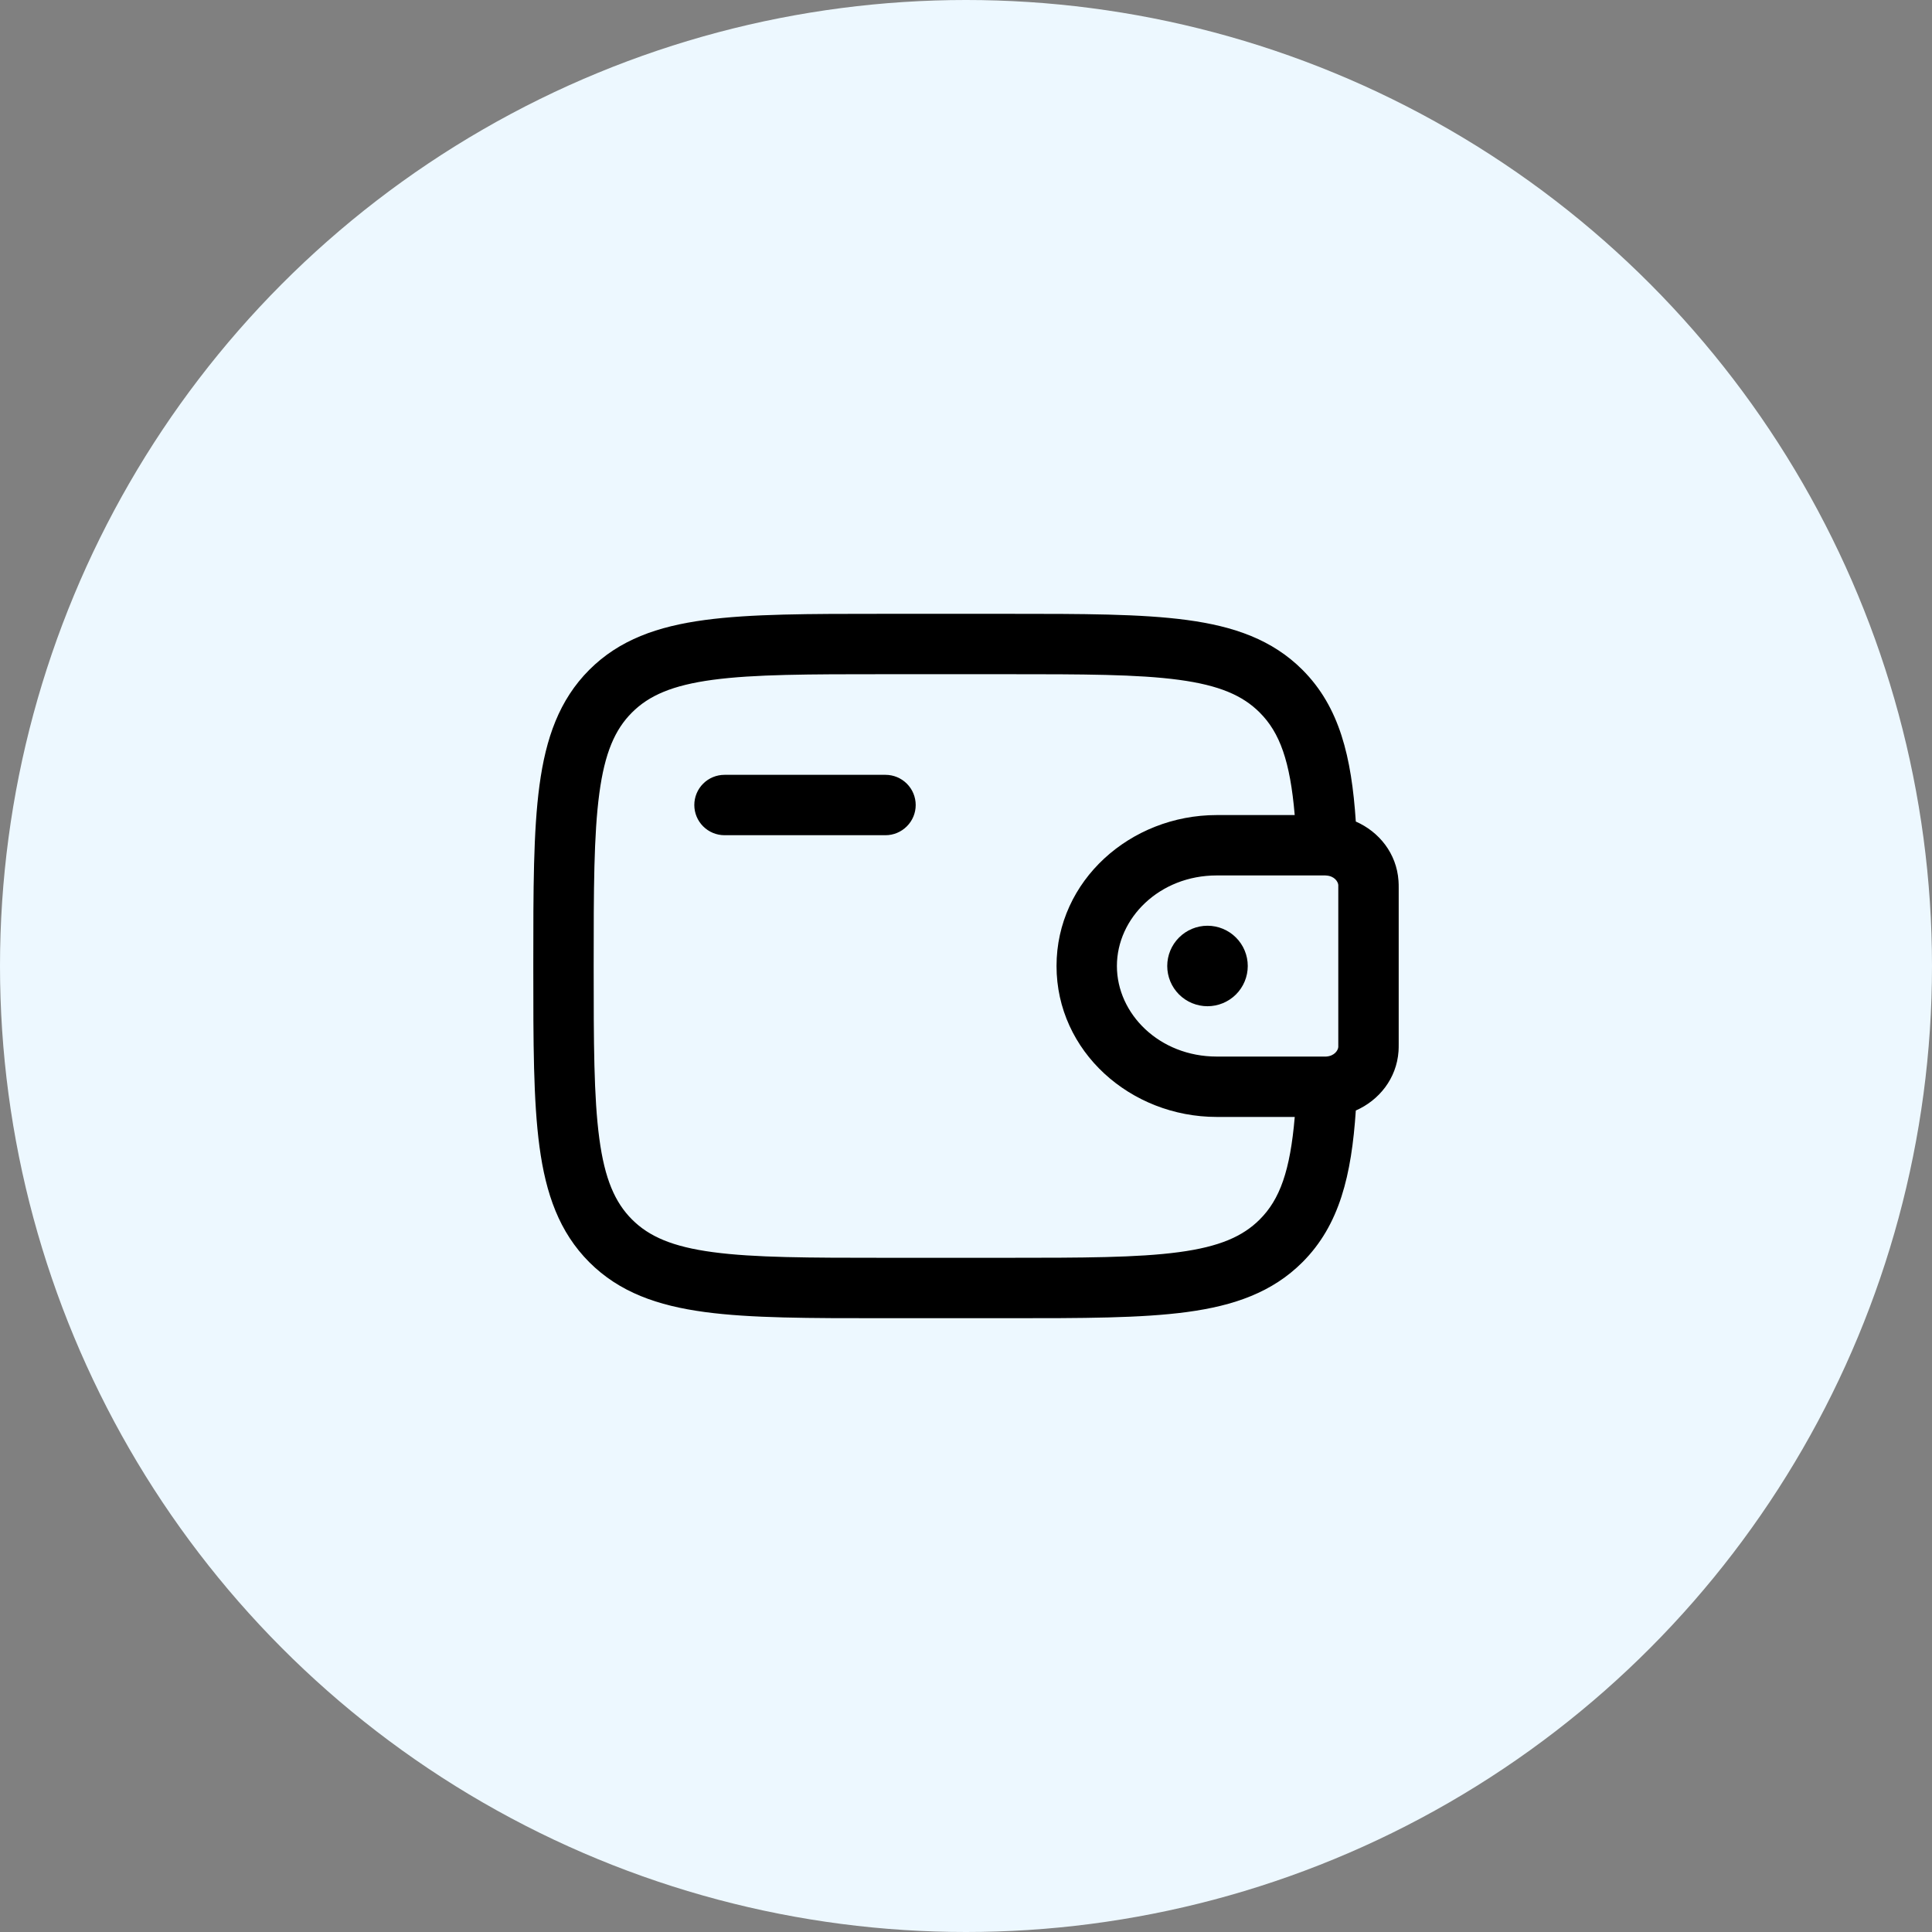
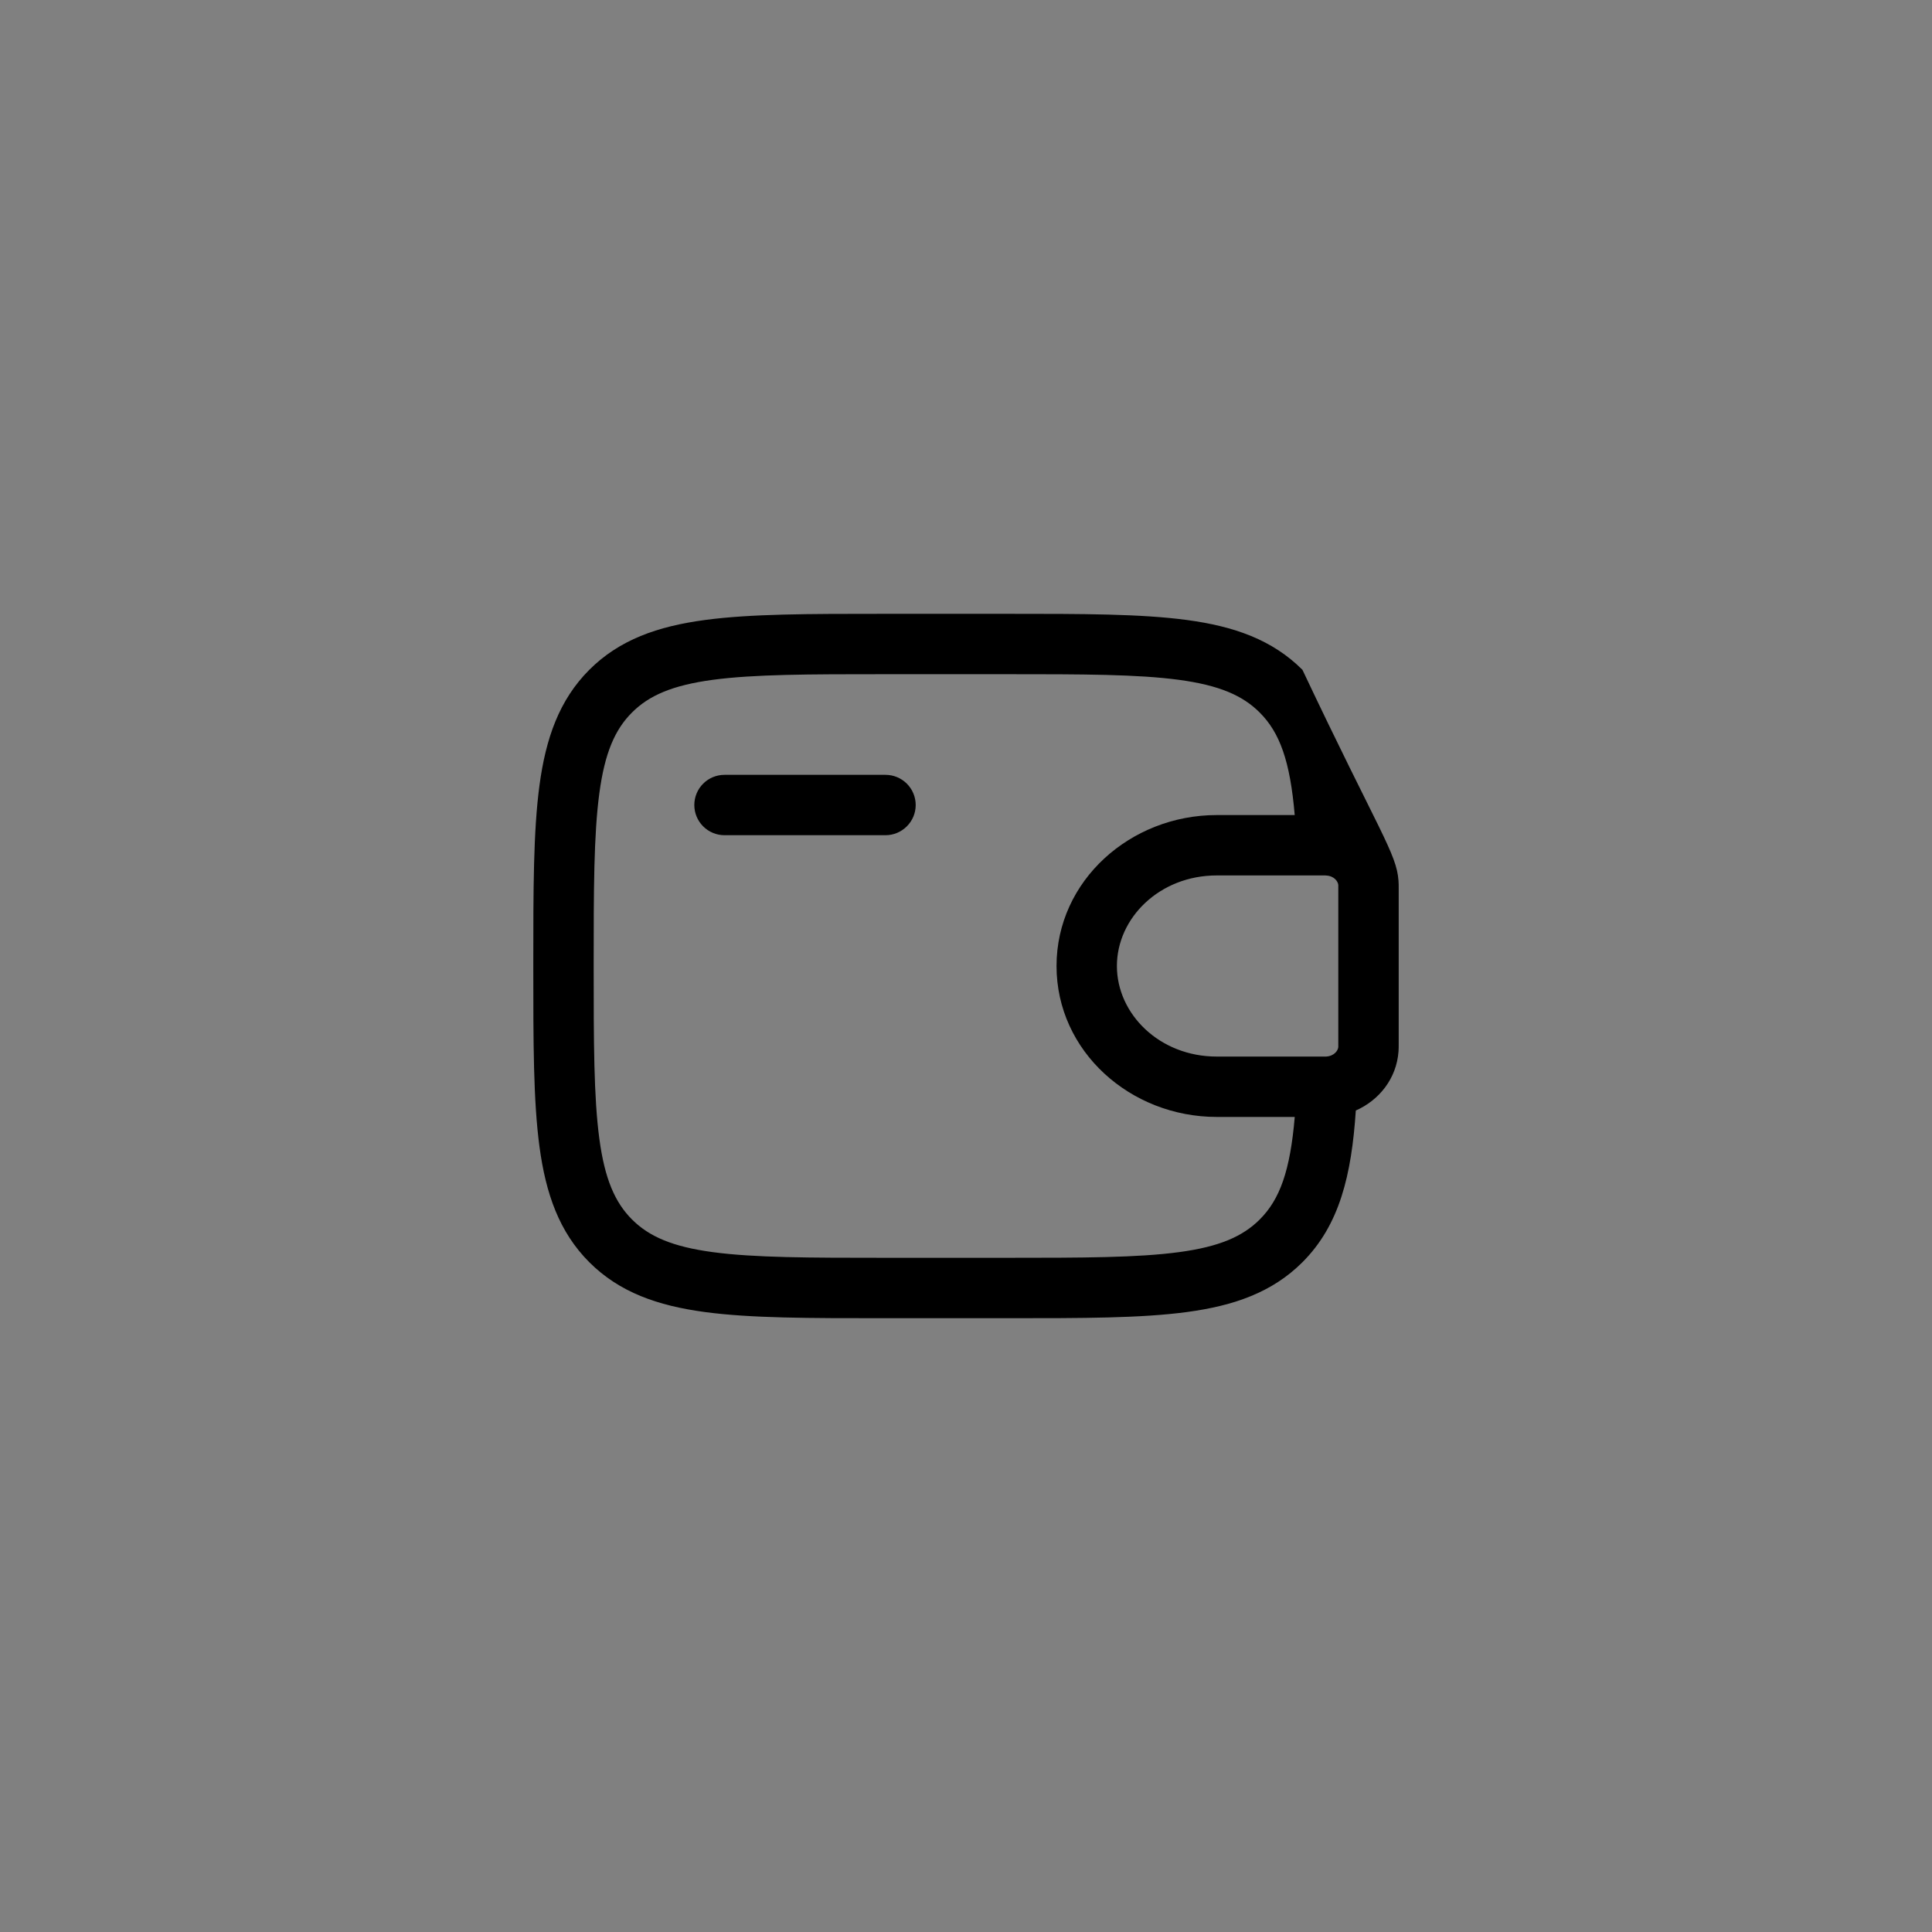
<svg xmlns="http://www.w3.org/2000/svg" width="56" height="56" viewBox="0 0 56 56" fill="none">
  <rect x="0" y="0" width="56" height="56" fill="#808080" stroke="none" />
-   <circle cx="28" cy="28" r="28" fill="#EDF8FF" />
-   <path d="M36.167 28C36.167 28.309 36.044 28.606 35.825 28.825C35.606 29.043 35.309 29.166 35 29.166C34.691 29.166 34.394 29.043 34.175 28.825C33.956 28.606 33.833 28.309 33.833 28C33.833 27.69 33.956 27.393 34.175 27.175C34.394 26.956 34.691 26.833 35 26.833C35.309 26.833 35.606 26.956 35.825 27.175C36.044 27.393 36.167 27.69 36.167 28Z" fill="black" />
-   <path fill-rule="evenodd" clip-rule="evenodd" d="M25.601 17.792H29.232C31.376 17.792 33.075 17.792 34.404 17.971C35.771 18.155 36.878 18.542 37.752 19.415C38.83 20.494 39.174 21.938 39.299 23.813C39.972 24.108 40.481 24.735 40.536 25.528C40.542 25.599 40.542 25.675 40.542 25.745V30.256C40.542 30.326 40.542 30.401 40.537 30.471C40.481 31.265 39.972 31.892 39.299 32.189C39.174 34.062 38.83 35.507 37.752 36.586C36.878 37.459 35.771 37.846 34.404 38.03C33.074 38.209 31.376 38.209 29.232 38.209H25.601C23.457 38.209 21.758 38.209 20.43 38.03C19.062 37.846 17.955 37.459 17.081 36.586C16.209 35.712 15.821 34.605 15.637 33.237C15.458 31.907 15.458 30.21 15.458 28.066V27.935C15.458 25.791 15.458 24.092 15.637 22.763C15.821 21.396 16.209 20.289 17.081 19.415C17.955 18.542 19.062 18.155 20.43 17.971C21.759 17.792 23.457 17.792 25.601 17.792ZM37.529 32.375H35.268C32.766 32.375 30.624 30.476 30.624 28C30.624 25.525 32.766 23.625 35.267 23.625H37.528C37.395 22.061 37.095 21.234 36.513 20.653C36.02 20.159 35.343 19.863 34.169 19.705C32.971 19.544 31.39 19.542 29.166 19.542H25.666C23.441 19.542 21.861 19.544 20.66 19.705C19.488 19.863 18.811 20.159 18.318 20.653C17.824 21.146 17.529 21.823 17.372 22.995C17.211 24.195 17.208 25.774 17.208 27.999C17.208 30.224 17.211 31.805 17.372 33.004C17.529 34.177 17.826 34.853 18.319 35.347C18.812 35.84 19.489 36.137 20.663 36.294C21.862 36.455 23.442 36.458 25.667 36.458H29.167C31.392 36.458 32.972 36.455 34.172 36.294C35.344 36.137 36.021 35.84 36.514 35.347C37.096 34.766 37.396 33.94 37.529 32.374M20.125 23.334C20.125 23.102 20.217 22.879 20.381 22.715C20.545 22.551 20.768 22.459 21 22.459H25.667C25.899 22.459 26.121 22.551 26.285 22.715C26.45 22.879 26.542 23.102 26.542 23.334C26.542 23.566 26.45 23.788 26.285 23.952C26.121 24.116 25.899 24.209 25.667 24.209H21C20.768 24.209 20.545 24.116 20.381 23.952C20.217 23.788 20.125 23.566 20.125 23.334ZM38.411 25.375H35.268C33.607 25.375 32.374 26.611 32.374 28C32.374 29.39 33.607 30.625 35.267 30.625H38.438C38.678 30.61 38.782 30.448 38.791 30.35V25.651C38.782 25.553 38.678 25.39 38.438 25.377L38.411 25.375Z" fill="black" />
+   <path fill-rule="evenodd" clip-rule="evenodd" d="M25.601 17.792H29.232C31.376 17.792 33.075 17.792 34.404 17.971C35.771 18.155 36.878 18.542 37.752 19.415C39.972 24.108 40.481 24.735 40.536 25.528C40.542 25.599 40.542 25.675 40.542 25.745V30.256C40.542 30.326 40.542 30.401 40.537 30.471C40.481 31.265 39.972 31.892 39.299 32.189C39.174 34.062 38.83 35.507 37.752 36.586C36.878 37.459 35.771 37.846 34.404 38.03C33.074 38.209 31.376 38.209 29.232 38.209H25.601C23.457 38.209 21.758 38.209 20.43 38.03C19.062 37.846 17.955 37.459 17.081 36.586C16.209 35.712 15.821 34.605 15.637 33.237C15.458 31.907 15.458 30.21 15.458 28.066V27.935C15.458 25.791 15.458 24.092 15.637 22.763C15.821 21.396 16.209 20.289 17.081 19.415C17.955 18.542 19.062 18.155 20.43 17.971C21.759 17.792 23.457 17.792 25.601 17.792ZM37.529 32.375H35.268C32.766 32.375 30.624 30.476 30.624 28C30.624 25.525 32.766 23.625 35.267 23.625H37.528C37.395 22.061 37.095 21.234 36.513 20.653C36.02 20.159 35.343 19.863 34.169 19.705C32.971 19.544 31.39 19.542 29.166 19.542H25.666C23.441 19.542 21.861 19.544 20.66 19.705C19.488 19.863 18.811 20.159 18.318 20.653C17.824 21.146 17.529 21.823 17.372 22.995C17.211 24.195 17.208 25.774 17.208 27.999C17.208 30.224 17.211 31.805 17.372 33.004C17.529 34.177 17.826 34.853 18.319 35.347C18.812 35.84 19.489 36.137 20.663 36.294C21.862 36.455 23.442 36.458 25.667 36.458H29.167C31.392 36.458 32.972 36.455 34.172 36.294C35.344 36.137 36.021 35.84 36.514 35.347C37.096 34.766 37.396 33.94 37.529 32.374M20.125 23.334C20.125 23.102 20.217 22.879 20.381 22.715C20.545 22.551 20.768 22.459 21 22.459H25.667C25.899 22.459 26.121 22.551 26.285 22.715C26.45 22.879 26.542 23.102 26.542 23.334C26.542 23.566 26.45 23.788 26.285 23.952C26.121 24.116 25.899 24.209 25.667 24.209H21C20.768 24.209 20.545 24.116 20.381 23.952C20.217 23.788 20.125 23.566 20.125 23.334ZM38.411 25.375H35.268C33.607 25.375 32.374 26.611 32.374 28C32.374 29.39 33.607 30.625 35.267 30.625H38.438C38.678 30.61 38.782 30.448 38.791 30.35V25.651C38.782 25.553 38.678 25.39 38.438 25.377L38.411 25.375Z" fill="black" />
</svg>